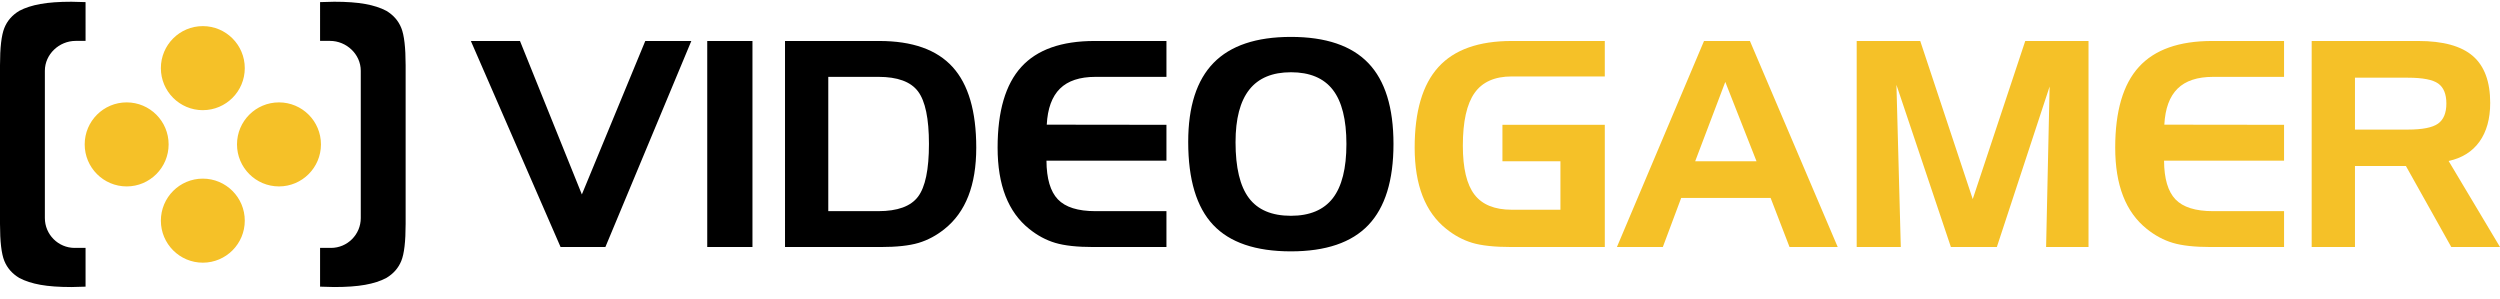
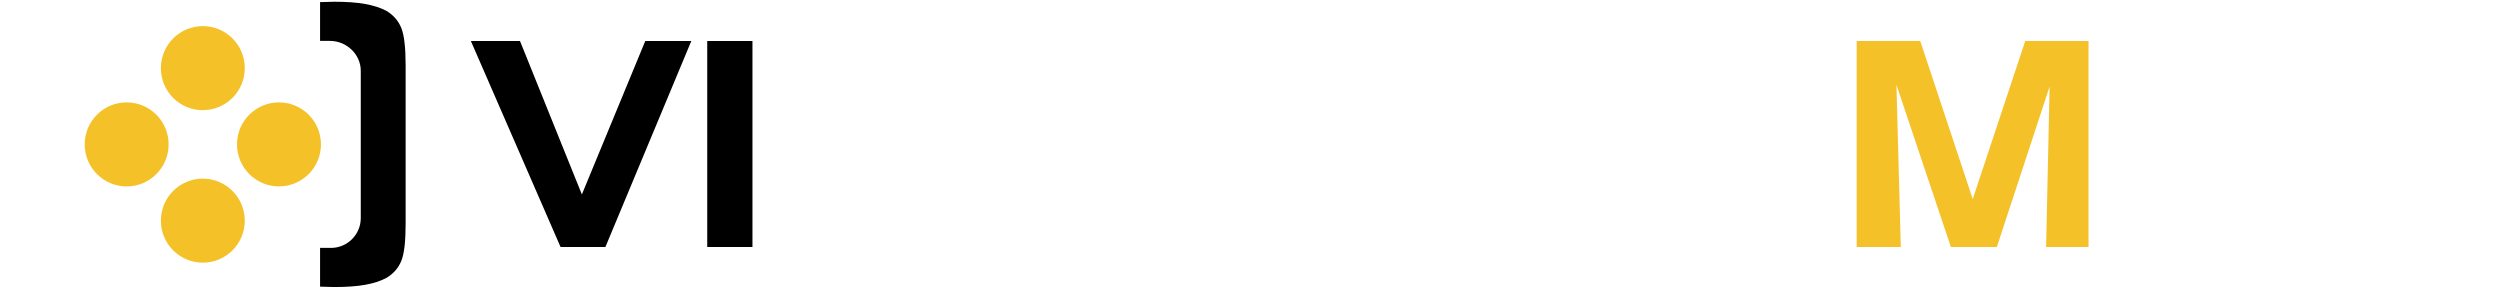
<svg xmlns="http://www.w3.org/2000/svg" width="201" height="24" viewBox="0 0 201 24">
  <g fill="none">
    <path fill="#000" d="M41.806 3.294L46.782 15.633 51.881 3.294 55.583 3.294 48.673 19.86 45.07 19.86 37.856 3.294zM56.862 3.294H60.498V19.86H56.862z" />
    <g>
-       <path fill="#000" d="M63.115 3.155h7.575c2.664 0 4.63.695 5.899 2.091 1.267 1.392 1.902 3.555 1.902 6.485 0 1.51-.212 2.808-.637 3.893-.423 1.085-1.06 1.967-1.907 2.642-.653.526-1.352.9-2.094 1.122-.742.222-1.763.333-3.061.333h-7.677V3.155zm7.509 2.884h-4.03v10.797h4.03c1.537 0 2.6-.387 3.184-1.161.585-.774.88-2.186.88-4.238 0-2.043-.294-3.454-.88-4.23-.585-.779-1.647-1.168-3.184-1.168M88.07 6.04c-1.257 0-2.208.315-2.849.946-.64.632-.994 1.598-1.062 2.897l9.623.012v2.884h-9.646c.008 1.442.314 2.479.917 3.11.603.631 1.61.948 3.019.948h5.71v2.884h-5.878c-1.298 0-2.318-.111-3.06-.333-.742-.221-1.44-.596-2.093-1.122-.847-.675-1.482-1.557-1.907-2.642-.423-1.086-.637-2.384-.637-3.893 0-2.93.635-5.092 1.903-6.485 1.267-1.395 3.231-2.091 5.894-2.091h5.778v2.884H88.07zM95.532 11.269c0-2.848.682-4.966 2.043-6.357 1.36-1.39 3.433-2.085 6.215-2.085 2.805 0 4.88.704 6.225 2.108 1.347 1.405 2.021 3.572 2.021 6.501 0 2.932-.674 5.102-2.02 6.517-1.346 1.412-3.421 2.116-6.226 2.116-2.835 0-4.92-.71-6.254-2.13-1.336-1.42-2.004-3.642-2.004-6.67m8.258-5.6c-1.492 0-2.607.464-3.344 1.396-.738.933-1.108 2.341-1.108 4.227 0 2.043.358 3.54 1.075 4.49.714.95 1.841 1.427 3.377 1.427 1.514 0 2.636-.473 3.367-1.413.73-.944 1.095-2.396 1.095-4.358 0-1.967-.365-3.42-1.095-4.361-.73-.94-1.853-1.409-3.367-1.409" transform="translate(0 .14)" />
-       <path fill="#F5C128" d="M120.796 12.824v-2.93h8.23v9.827h-7.485c-1.382 0-2.442-.115-3.18-.339-.74-.224-1.431-.597-2.077-1.116-.85-.675-1.483-1.557-1.907-2.642-.424-1.086-.638-2.384-.638-3.893 0-2.923.638-5.082 1.91-6.48 1.27-1.398 3.236-2.096 5.892-2.096h7.484v2.851h-7.484c-1.366 0-2.362.444-2.988 1.33-.627.887-.941 2.3-.941 4.236 0 1.812.312 3.122.935 3.933.622.81 1.62 1.217 2.994 1.217h3.917v-3.898h-4.662zM137.003 3.155h3.691l7.059 16.566h-3.874l-1.52-3.945h-7.192l-1.475 3.945H130l7.003-16.566zm1.71 3.291l-2.42 6.378h4.93l-2.51-6.378z" transform="translate(0 .14)" />
      <path fill="#F5C128" d="M0.833 0.385L5.942 0.385 10.163 13.098 14.385 0.385 19.472 0.385 19.472 16.951 16.062 16.951 16.344 4.047 12.101 16.951 8.407 16.951 4.029 3.913 4.379 16.951 0.833 16.951z" transform="translate(0 .14) translate(148.445 2.77)" />
-       <path fill="#F5C128" d="M177.926 6.04c-1.26 0-2.209.315-2.85.946-.642.632-.996 1.598-1.064 2.897l9.626.012v2.884h-9.648c.008 1.442.313 2.479.917 3.11.603.631 1.609.948 3.018.948h5.713v2.884h-5.88c-1.299 0-2.319-.111-3.061-.333-.743-.221-1.44-.596-2.094-1.122-.846-.675-1.483-1.557-1.906-2.642-.423-1.086-.635-2.384-.635-3.893 0-2.93.633-5.092 1.9-6.485 1.269-1.395 3.232-2.091 5.895-2.091h5.78v2.884h-5.711zM185.86 3.155h8.566c1.997 0 3.459.403 4.39 1.207.93.803 1.396 2.061 1.396 3.773 0 1.271-.288 2.308-.861 3.112-.575.803-1.402 1.321-2.482 1.556L201 19.72h-3.917l-3.648-6.515h-4.096v6.515h-3.48V3.155zm7.744 2.952h-4.265v4.171h4.265c1.156 0 1.959-.159 2.41-.475.448-.316.674-.856.674-1.622 0-.758-.22-1.294-.657-1.605-.439-.312-1.248-.469-2.427-.469" transform="translate(0 .14)" />
-       <path fill="#000" d="M6.006 19.792c-1.325 0-2.399-1.077-2.399-2.402V5.55c0-1.328 1.15-2.402 2.475-2.402h.797V.03c-.14 0-.335-.005-.582-.015C6.049.005 5.864 0 5.745 0 4.751 0 3.92.06 3.253.18S2.02.482 1.553.73c-.567.34-.97.798-1.202 1.376C.117 2.684 0 3.686 0 5.109v12.752c0 1.415.116 2.408.35 2.98.233.572.635 1.028 1.201 1.366.467.25 1.035.432 1.701.552.667.12 1.498.179 2.493.179.12 0 .303-.005.552-.015.247-.01.442-.016.582-.016V19.79h-.873v.002z" transform="translate(0 .14)" />
      <path fill="#F5C128" d="M25.805 11.47c0-1.867-1.512-3.378-3.375-3.378-1.864 0-3.375 1.511-3.375 3.377 0 1.865 1.511 3.379 3.375 3.379 1.863 0 3.375-1.514 3.375-3.379M13.557 11.47c0-1.867-1.509-3.378-3.373-3.378-1.863 0-3.375 1.511-3.375 3.377 0 1.865 1.512 3.379 3.375 3.379 1.864 0 3.373-1.514 3.373-3.379M16.307 20.979c1.862 0 3.373-1.514 3.373-3.378 0-1.866-1.51-3.379-3.373-3.379-1.864 0-3.373 1.513-3.373 3.379 0 1.863 1.51 3.378 3.373 3.378M16.307 8.717c1.862 0 3.373-1.512 3.373-3.38 0-1.865-1.51-3.377-3.373-3.377-1.864 0-3.373 1.513-3.373 3.378 0 1.867 1.51 3.38 3.373 3.38" transform="translate(0 .14)" />
      <path fill="#000" d="M26.607 19.792c1.325 0 2.399-1.077 2.399-2.402V5.55c0-1.328-1.149-2.402-2.475-2.402h-.797V.03c.14 0 .334-.005.582-.015.25-.01.433-.015.553-.015.994 0 1.825.06 2.491.18.668.12 1.236.303 1.702.551.567.34.968.797 1.201 1.375.234.578.35 1.58.35 3.003v12.752c0 1.415-.115 2.408-.35 2.98-.233.572-.634 1.028-1.2 1.366-.467.25-1.035.432-1.703.552-.666.12-1.497.179-2.491.179-.12 0-.303-.005-.553-.015-.248-.01-.442-.016-.582-.016V19.79h.873v.002z" transform="translate(0 .14)" />
    </g>
  </g>
</svg>